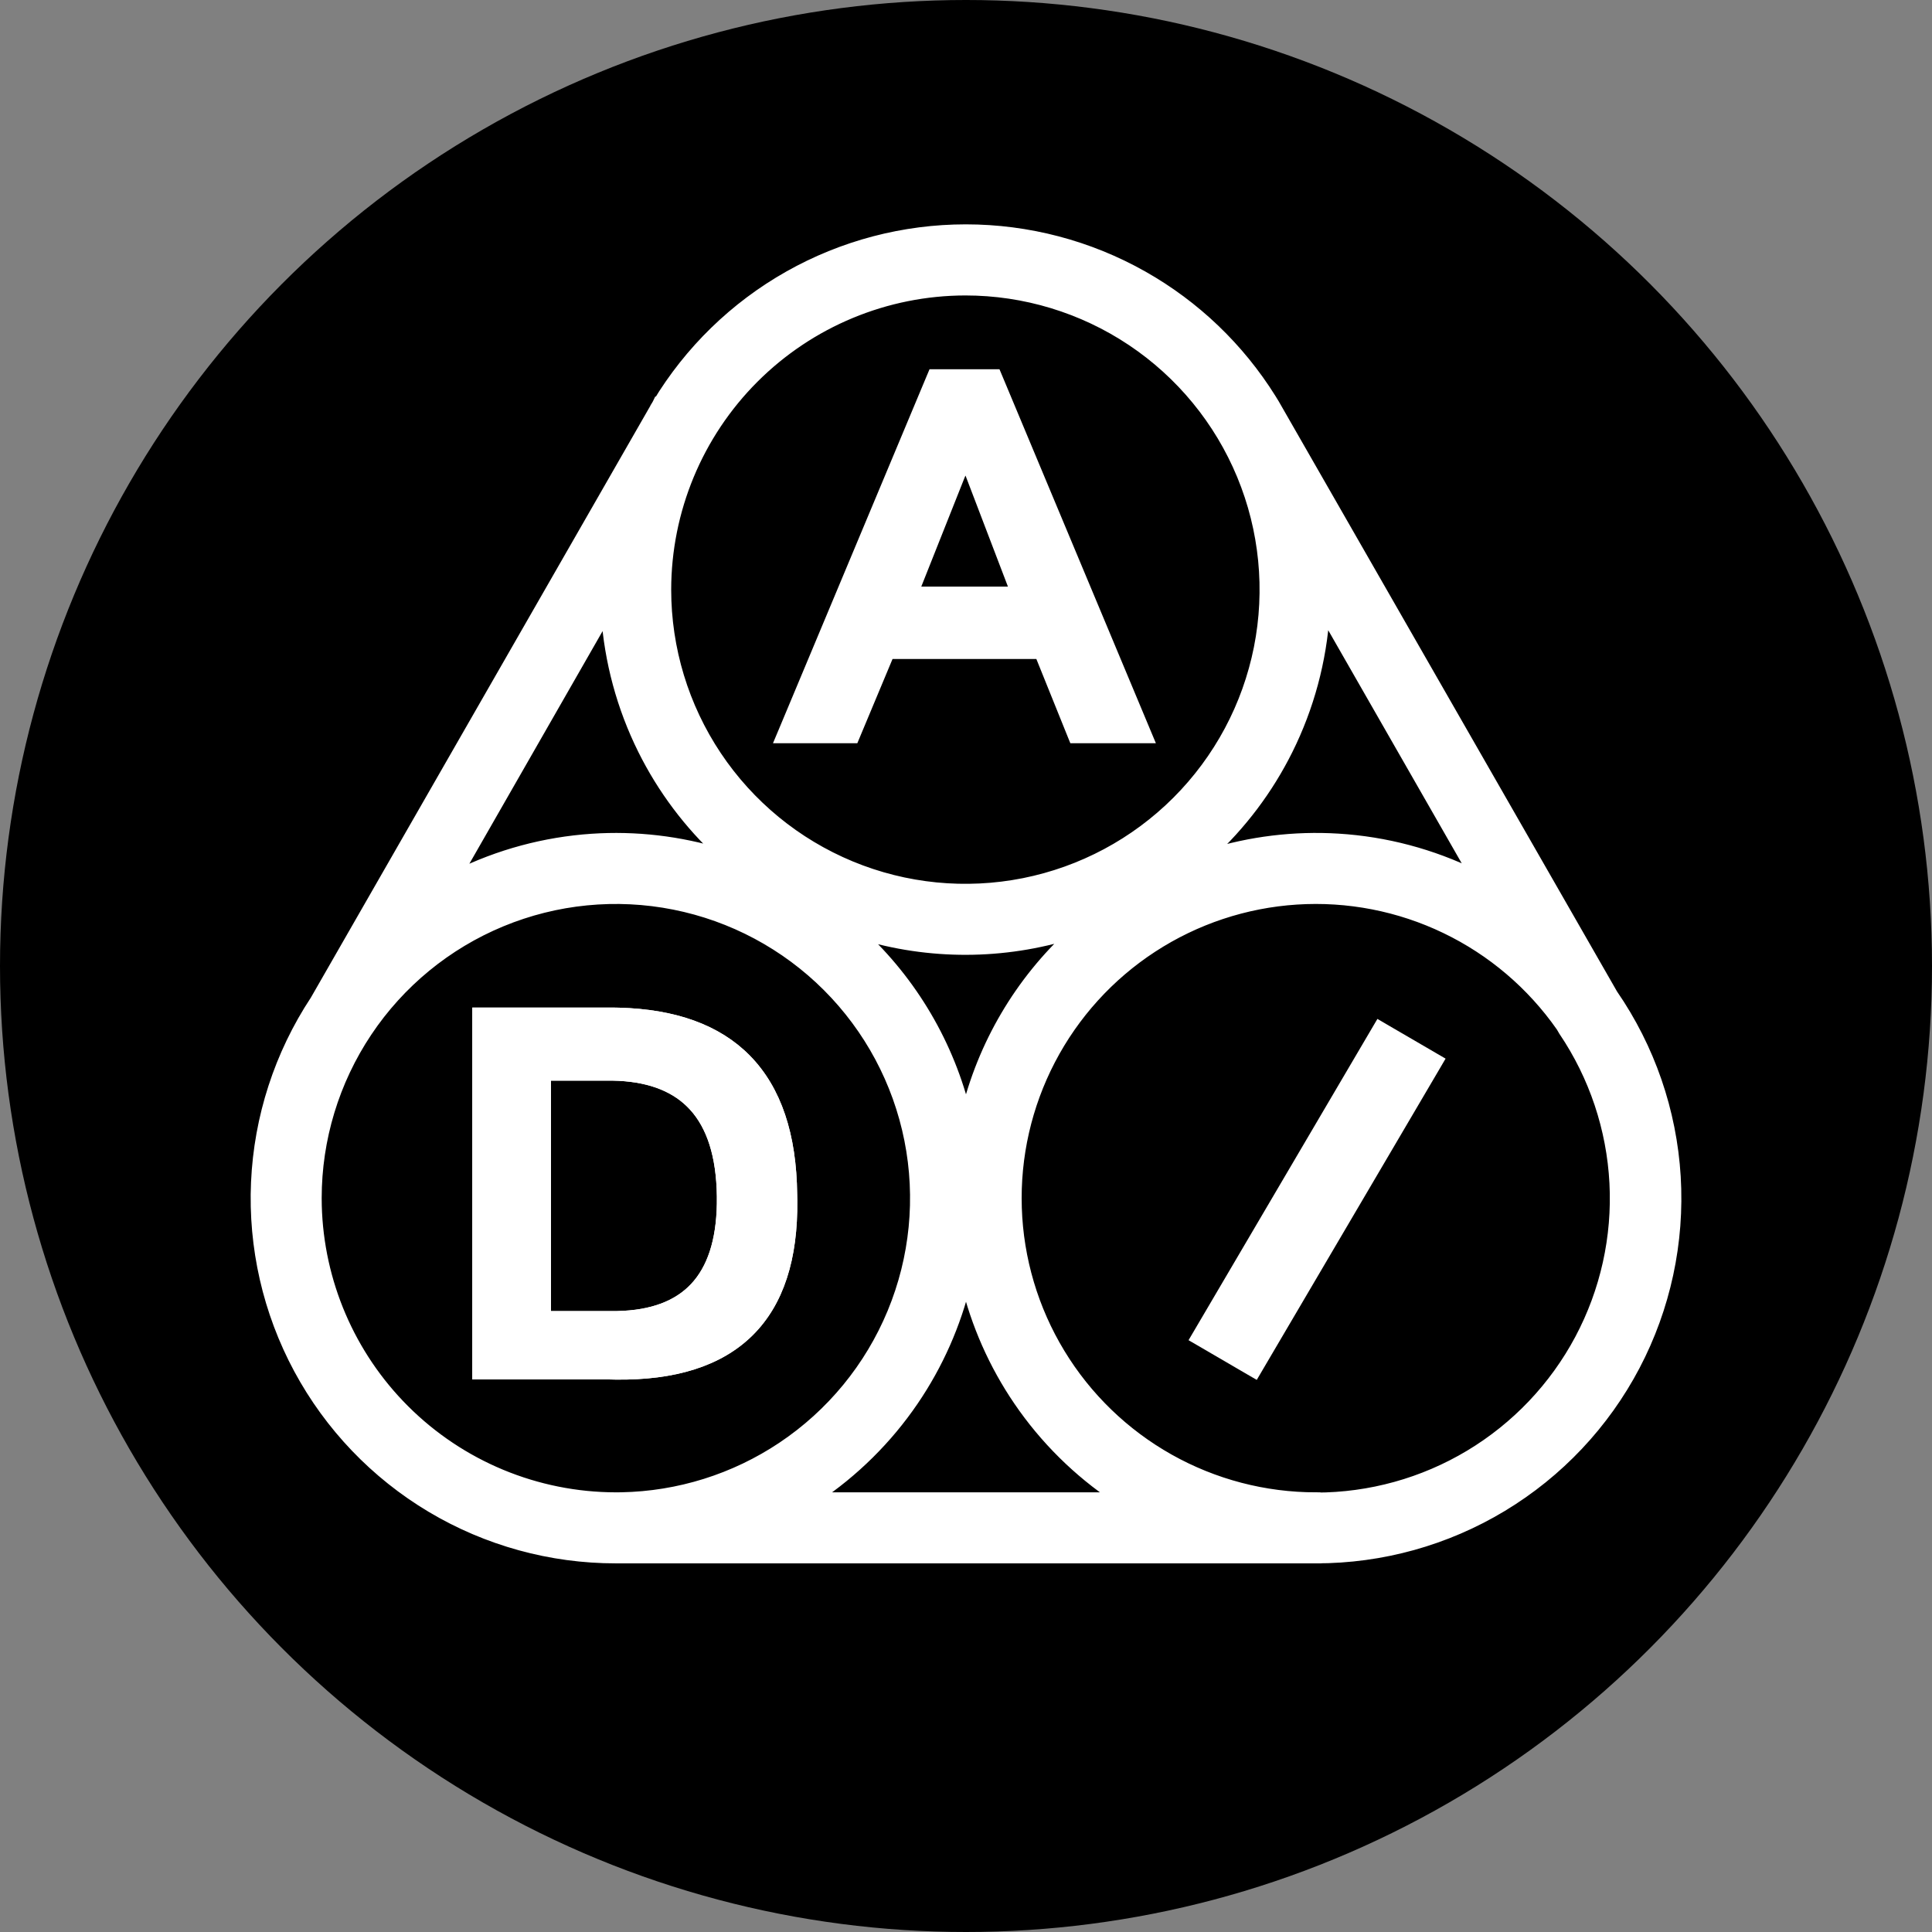
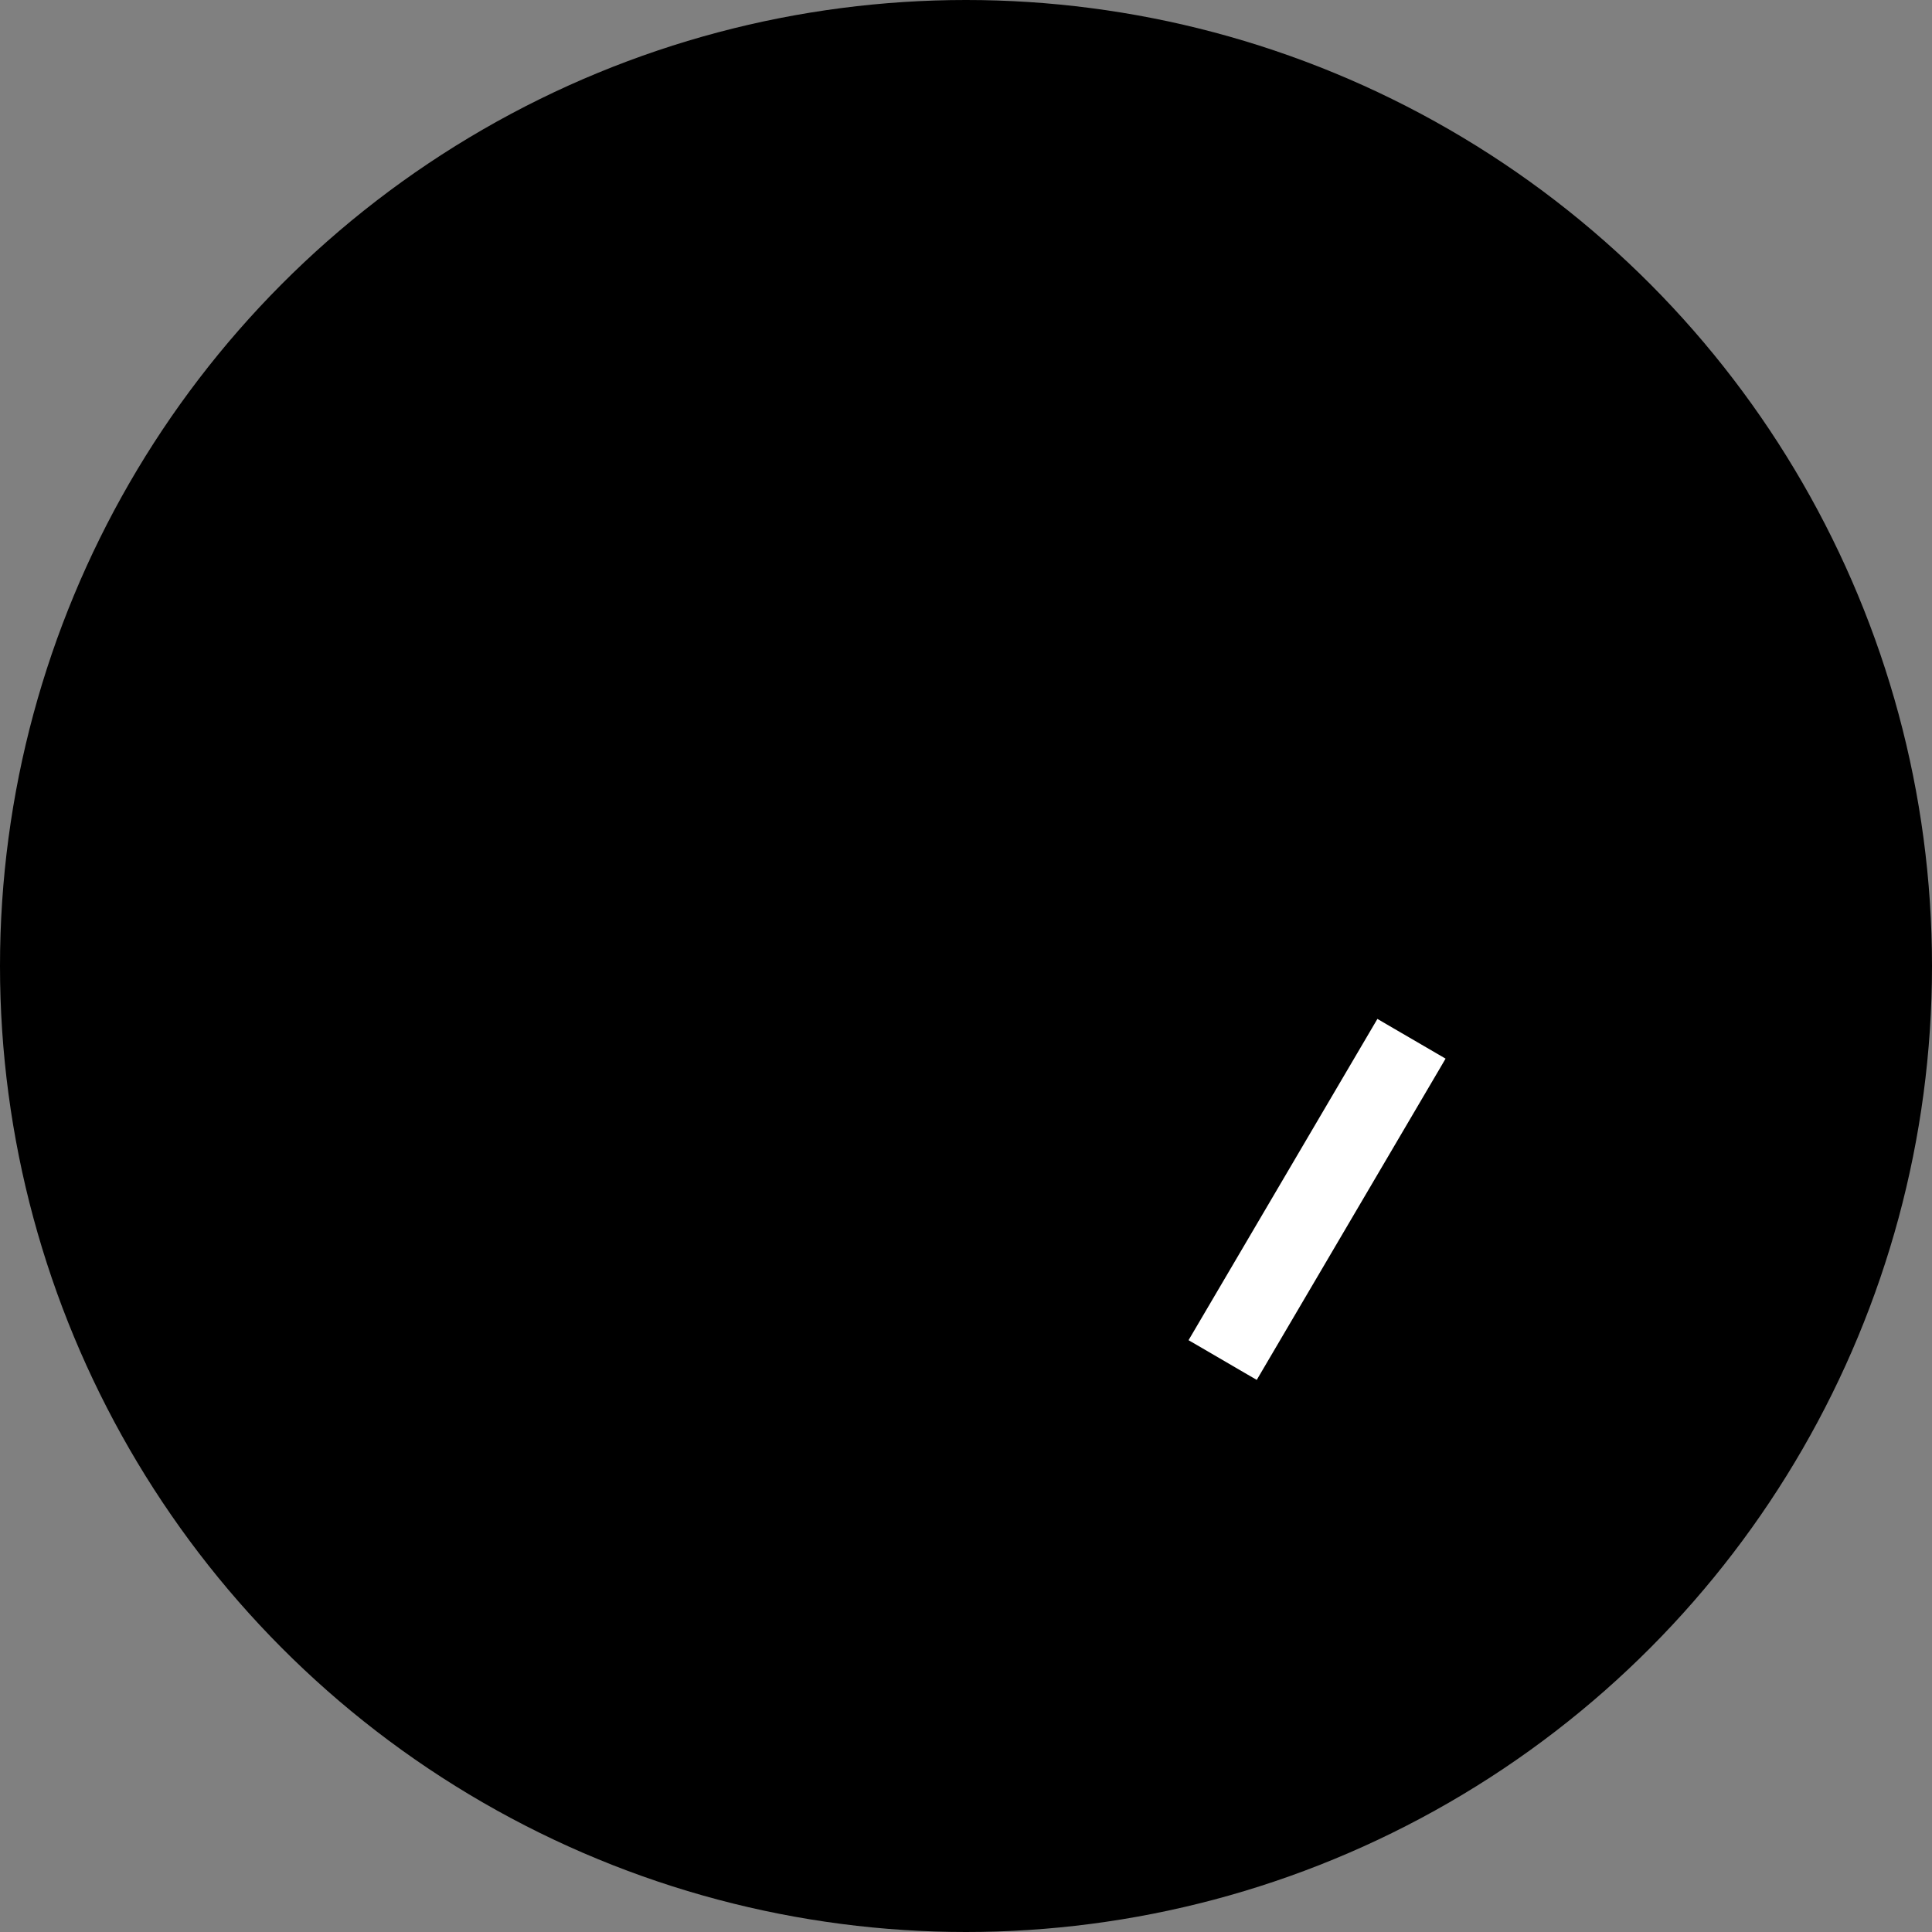
<svg xmlns="http://www.w3.org/2000/svg" fill="none" viewBox="0 0 185 185" height="185" width="185">
  <rect x="0" y="0" width="185" height="185" fill="#808080" stroke="none" />
  <circle fill="black" r="92.5" cy="92.5" cx="92.5" />
-   <path stroke="white" fill="white" d="M95.372 35.855L95.501 36.161L109.642 69.978L109.932 70.67H102.829L102.702 70.358L99.575 62.604H85.132L81.888 70.364L81.76 70.67H74.769L75.06 69.978L89.212 36.161L89.341 35.855H95.372ZM92.481 44.112C92.326 44.58 92.142 45.038 91.927 45.483L87.481 56.67H97.241L92.964 45.477H92.963C92.77 45.033 92.611 44.577 92.481 44.112Z" />
-   <path stroke="white" fill="white" d="M58.749 96.981L59.266 96.991C64.568 97.131 68.66 98.59 71.459 101.443C74.344 104.385 75.776 108.728 75.834 114.38L75.845 114.92C75.914 120.461 74.566 124.694 71.703 127.52C68.842 130.345 64.558 131.675 58.952 131.604L58.405 131.592H45.724V96.981H58.749ZM52.258 126.043H58.427L59.11 126.041C62.466 125.971 64.918 125.025 66.551 123.279C68.19 121.526 69.08 118.887 69.143 115.28L69.144 114.545C69.092 110.648 68.164 107.799 66.439 105.913C64.828 104.151 62.459 103.158 59.256 102.996L58.605 102.975H52.258V126.043Z" />
-   <path stroke="white" fill="white" d="M58.749 96.981L59.266 96.991C64.568 97.131 68.66 98.59 71.459 101.443C74.344 104.385 75.776 108.728 75.834 114.38L75.845 114.92C75.914 120.461 74.566 124.694 71.703 127.52C68.842 130.345 64.558 131.675 58.952 131.604L58.405 131.592H45.724V96.981H58.749ZM52.258 126.043H58.427L59.11 126.041C62.466 125.971 64.918 125.025 66.551 123.279C68.19 121.526 69.08 118.887 69.143 115.28L69.144 114.545C69.092 110.648 68.164 107.799 66.439 105.913C64.828 104.151 62.459 103.158 59.256 102.996L58.605 102.975H52.258V126.043Z" />
  <path stroke="white" fill="white" d="M132.503 98.501L137.305 101.298L137.738 101.55L137.484 101.984L120.414 131.022L120.162 131.451L119.731 131.201L114.93 128.403L114.496 128.151L114.751 127.718L131.82 98.68L132.073 98.25L132.503 98.501Z" />
-   <path stroke="white" fill="white" d="M92.483 21.983C98.424 21.983 104.265 23.518 109.438 26.442C114.448 29.273 118.667 33.314 121.712 38.191L122.003 38.665L122.009 38.675L154.412 95.2C157.975 100.368 160.059 106.411 160.438 112.677C160.816 118.951 159.471 125.211 156.548 130.776C153.624 136.34 149.233 140.998 143.852 144.246C138.47 147.494 132.302 149.207 126.017 149.2V149.201H58.974C52.75 149.205 46.641 147.524 41.297 144.334C35.953 141.145 31.572 136.567 28.621 131.087C25.67 125.607 24.259 119.43 24.537 113.213C24.815 107 26.771 100.978 30.195 95.786L62.957 38.675L62.962 38.665L63.391 38.923L62.963 38.665C66.028 33.576 70.356 29.365 75.528 26.442C80.701 23.518 86.542 21.983 92.483 21.983ZM64.566 86.611C59.005 85.504 53.241 86.072 48.002 88.242C42.763 90.412 38.285 94.087 35.135 98.802C31.985 103.517 30.303 109.059 30.303 114.73L30.312 115.441C30.503 122.784 33.504 129.785 38.711 134.992C44.086 140.367 51.373 143.39 58.974 143.4L59.505 143.395C64.99 143.293 70.334 141.62 74.901 138.568C79.616 135.418 83.291 130.94 85.461 125.701C87.631 120.463 88.199 114.698 87.093 109.137C85.987 103.575 83.256 98.467 79.246 94.457C75.237 90.448 70.128 87.717 64.566 86.611ZM138.428 88.894C133.986 86.757 129.068 85.801 124.149 86.119C119.231 86.437 114.476 88.018 110.347 90.709C106.217 93.4 102.851 97.11 100.573 101.482C98.296 105.853 97.183 110.738 97.344 115.664C97.504 120.591 98.933 125.392 101.49 129.606C104.048 133.819 107.648 137.303 111.944 139.719C116.241 142.135 121.088 143.403 126.017 143.4L126.021 143.423C131.205 143.418 136.291 142.008 140.737 139.341C145.198 136.665 148.847 132.824 151.291 128.233C153.735 123.641 154.884 118.469 154.613 113.275C154.343 108.08 152.663 103.056 149.755 98.743L149.745 98.731L149.737 98.716L149.498 98.307C146.677 94.271 142.865 91.028 138.428 88.894ZM92.501 122.729C91.525 126.795 89.82 130.657 87.457 134.124C84.957 137.793 81.775 140.94 78.092 143.4H106.91C103.227 140.94 100.044 137.793 97.544 134.124C95.181 130.658 93.477 126.795 92.501 122.729ZM102.716 89.362C96.087 91.434 88.984 91.454 82.343 89.417C87.366 94.048 90.903 100.069 92.5 106.715C94.1 100.04 97.66 93.997 102.716 89.362ZM92.44 27.791C84.84 27.801 77.553 30.825 72.179 36.199C66.804 41.574 63.78 48.861 63.77 56.462C63.771 62.132 65.452 67.675 68.603 72.39C71.753 77.105 76.231 80.779 81.47 82.949C86.708 85.119 92.473 85.687 98.034 84.581C103.596 83.475 108.704 80.744 112.714 76.734C116.723 72.725 119.454 67.616 120.561 62.055C121.667 56.493 121.099 50.728 118.929 45.489C116.759 40.251 113.084 35.773 108.369 32.623C103.654 29.473 98.111 27.791 92.44 27.791ZM43.728 83.827C47.77 81.828 52.17 80.639 56.681 80.336C60.87 80.055 65.068 80.546 69.068 81.773C65.984 78.93 63.438 75.543 61.566 71.773C59.553 67.719 58.364 63.312 58.057 58.808L43.728 83.827ZM126.828 58.718C126.53 63.263 125.335 67.71 123.301 71.799C121.418 75.583 118.858 78.978 115.756 81.825C119.749 80.578 123.943 80.066 128.134 80.323C132.674 80.602 137.107 81.78 141.181 83.778L126.828 58.718Z" />
</svg>